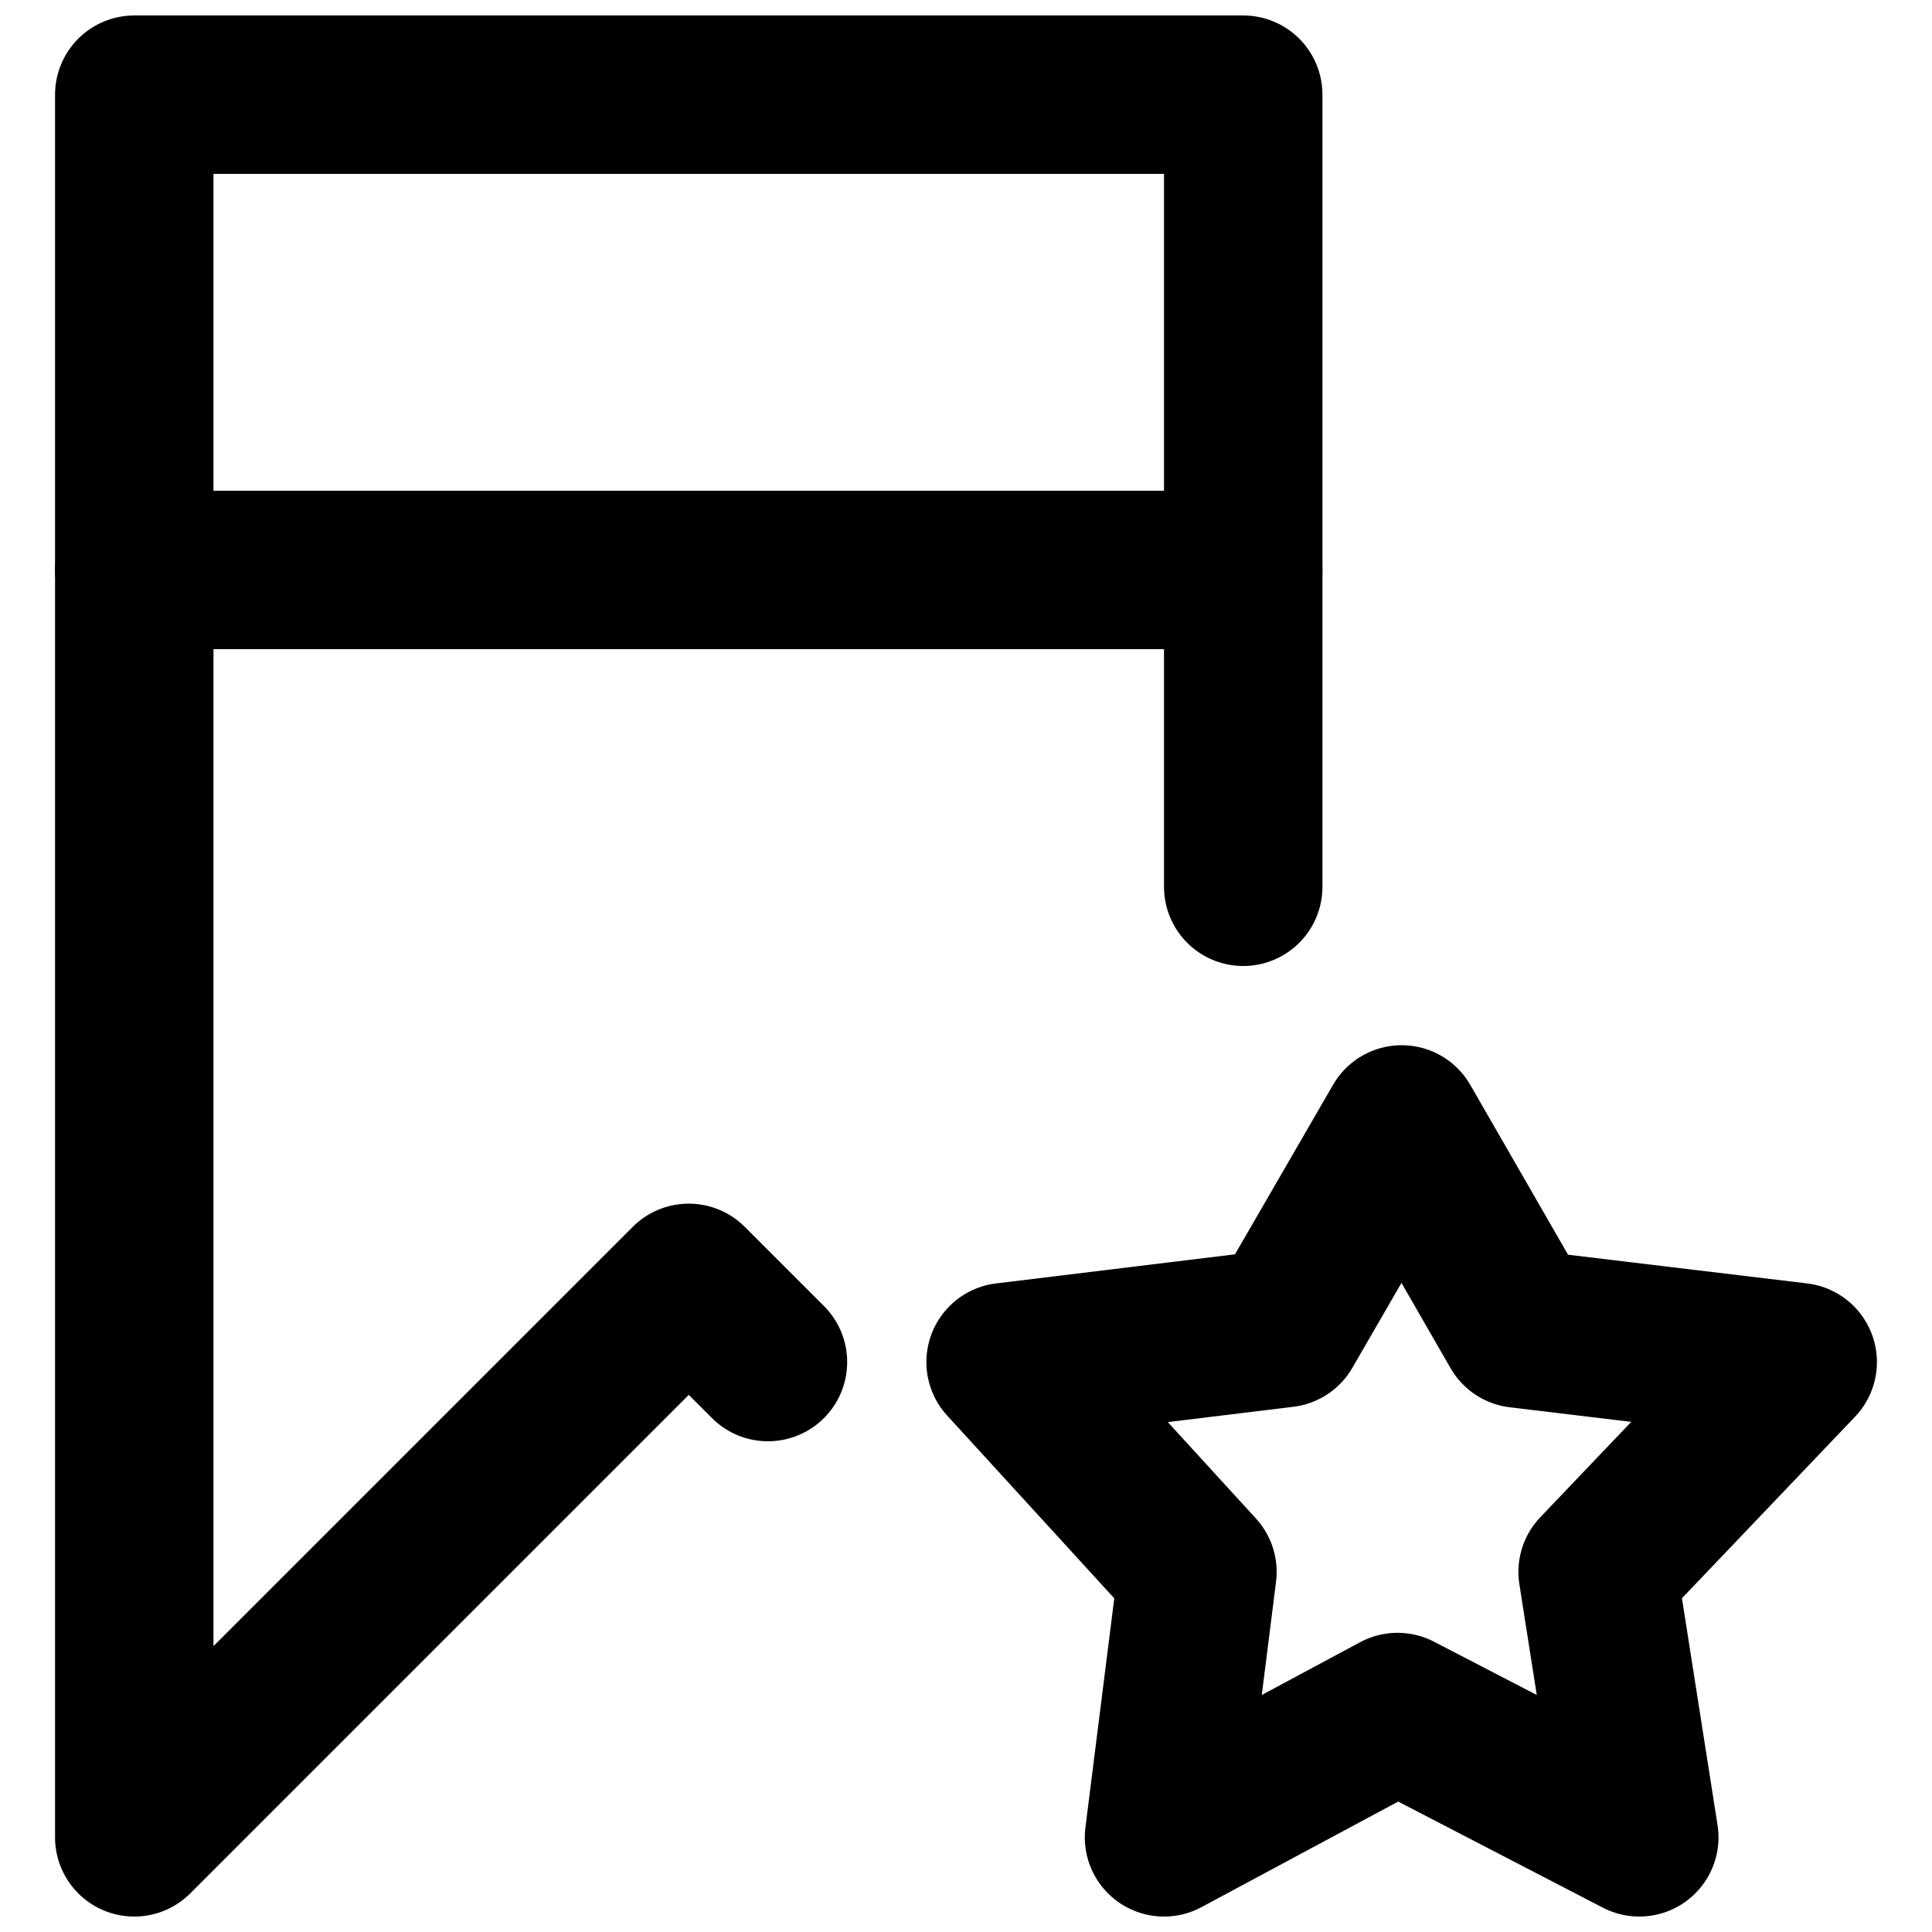
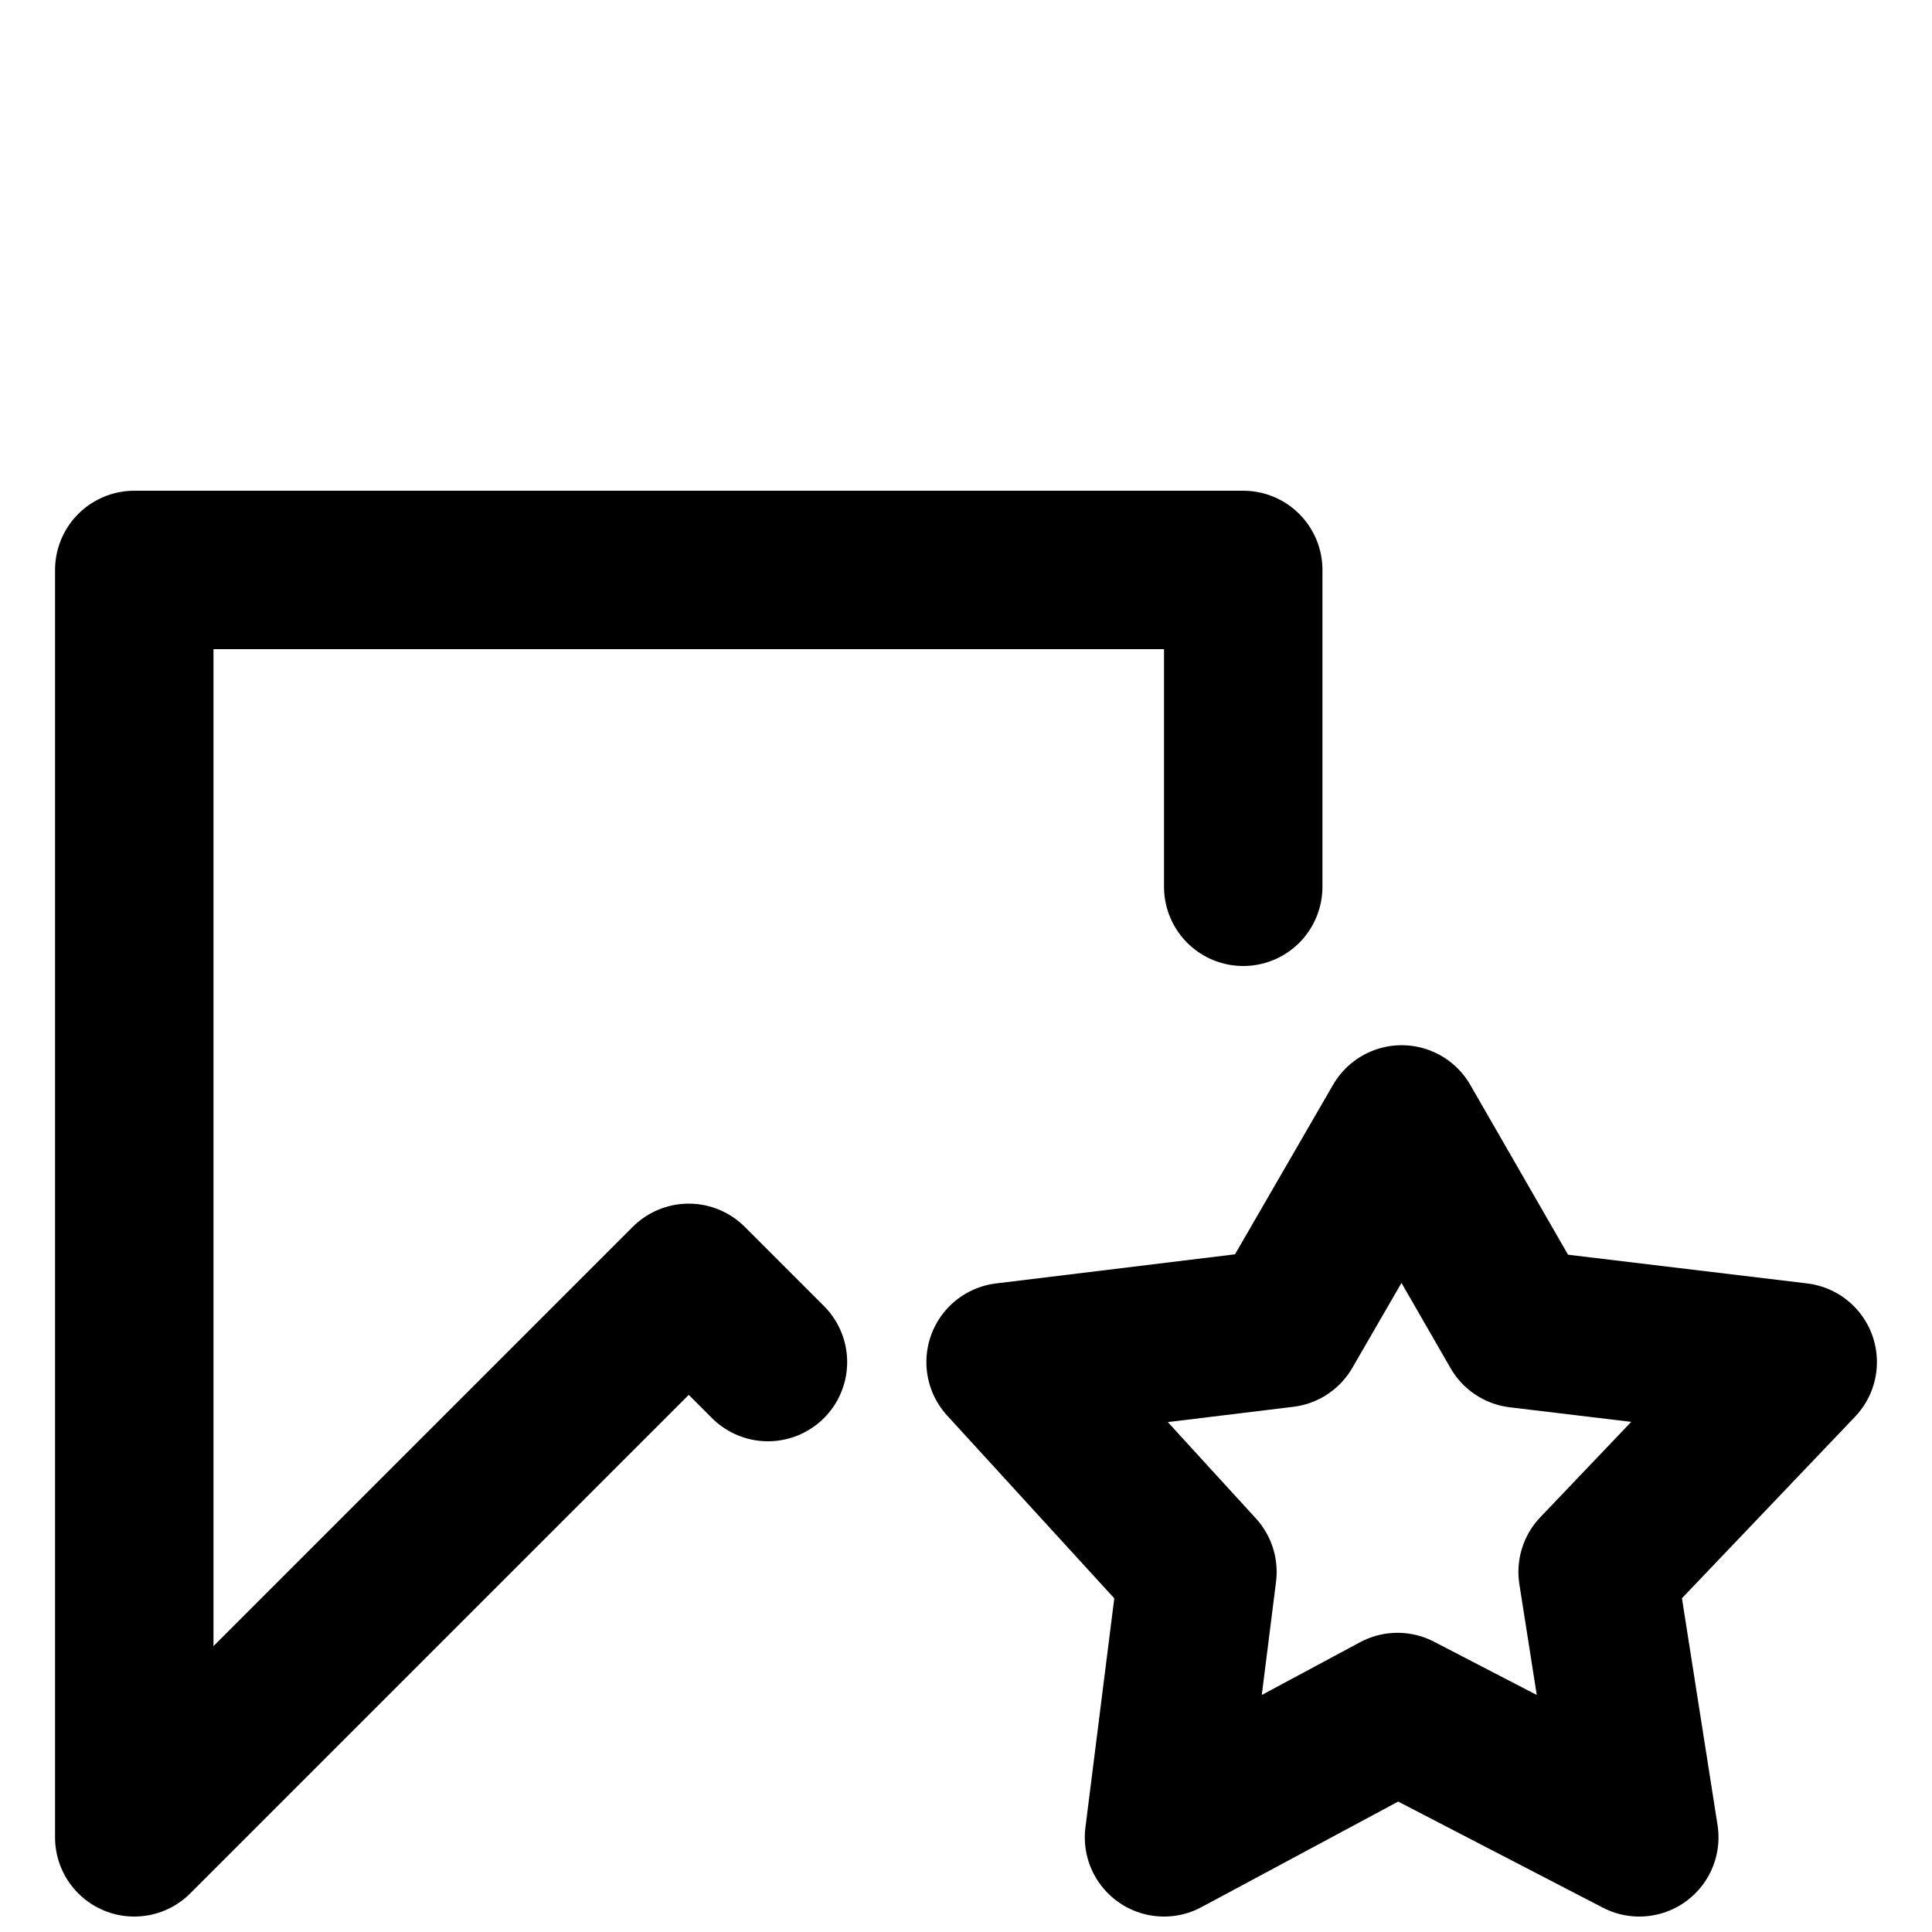
<svg xmlns="http://www.w3.org/2000/svg" width="800px" height="800px" version="1.1" viewBox="144 144 512 512">
  <defs>
    <clipPath id="c">
      <path d="m389 420h253v231.9h-253z" />
    </clipPath>
    <clipPath id="b">
      <path d="m158 148.09h337v168.91h-337z" />
    </clipPath>
    <clipPath id="a">
      <path d="m158 274h337v377.9h-337z" />
    </clipPath>
  </defs>
  <g>
    <g clip-path="url(#c)">
      <path transform="matrix(20.992 0 0 20.992 179.58 169.09)" d="m16 13 1.484 2.578 3.516 0.422-2.526 2.649 0.526 3.351-3.052-1.582-2.948 1.582 0.422-3.351-2.422-2.649 3.512-0.428zm0 0" fill="none" stroke="#000000" stroke-linecap="round" stroke-linejoin="round" stroke-width="2" />
    </g>
    <g clip-path="url(#b)">
-       <path transform="matrix(20.992 0 0 20.992 179.58 169.09)" d="m8.8611e-6 6h14v-6h-14zm0 0" fill="none" stroke="#000000" stroke-linecap="round" stroke-linejoin="round" stroke-width="2" />
-     </g>
+       </g>
    <g clip-path="url(#a)">
      <path transform="matrix(20.992 0 0 20.992 179.58 169.09)" d="m14 10v-4h-14v16l7-7 1 1" fill="none" stroke="#000000" stroke-linecap="round" stroke-linejoin="round" stroke-width="2" />
    </g>
  </g>
</svg>